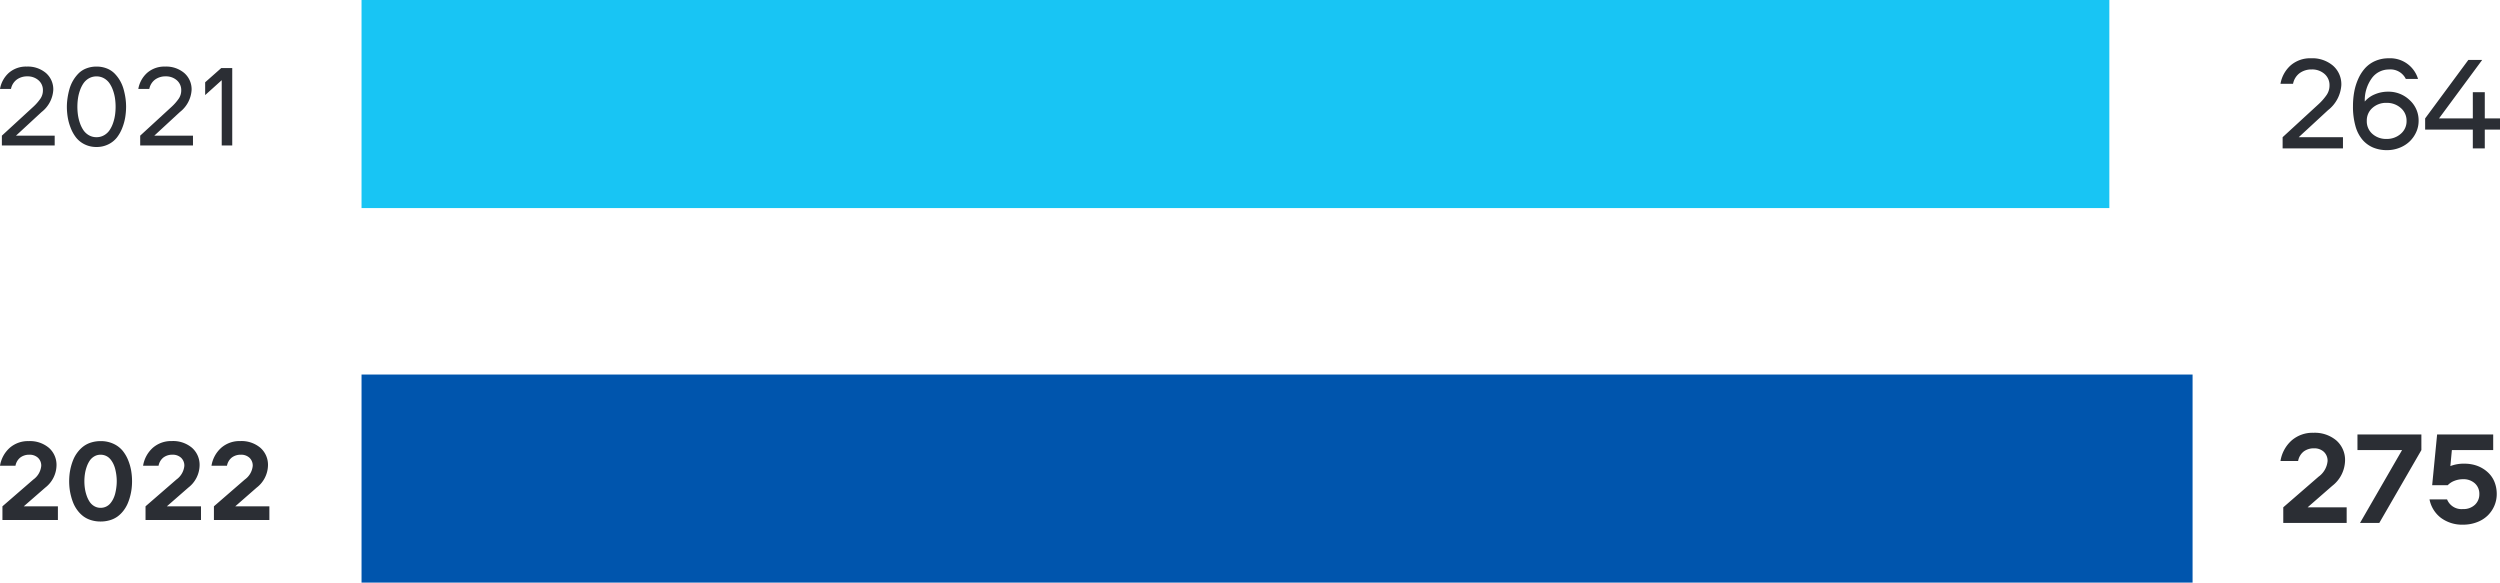
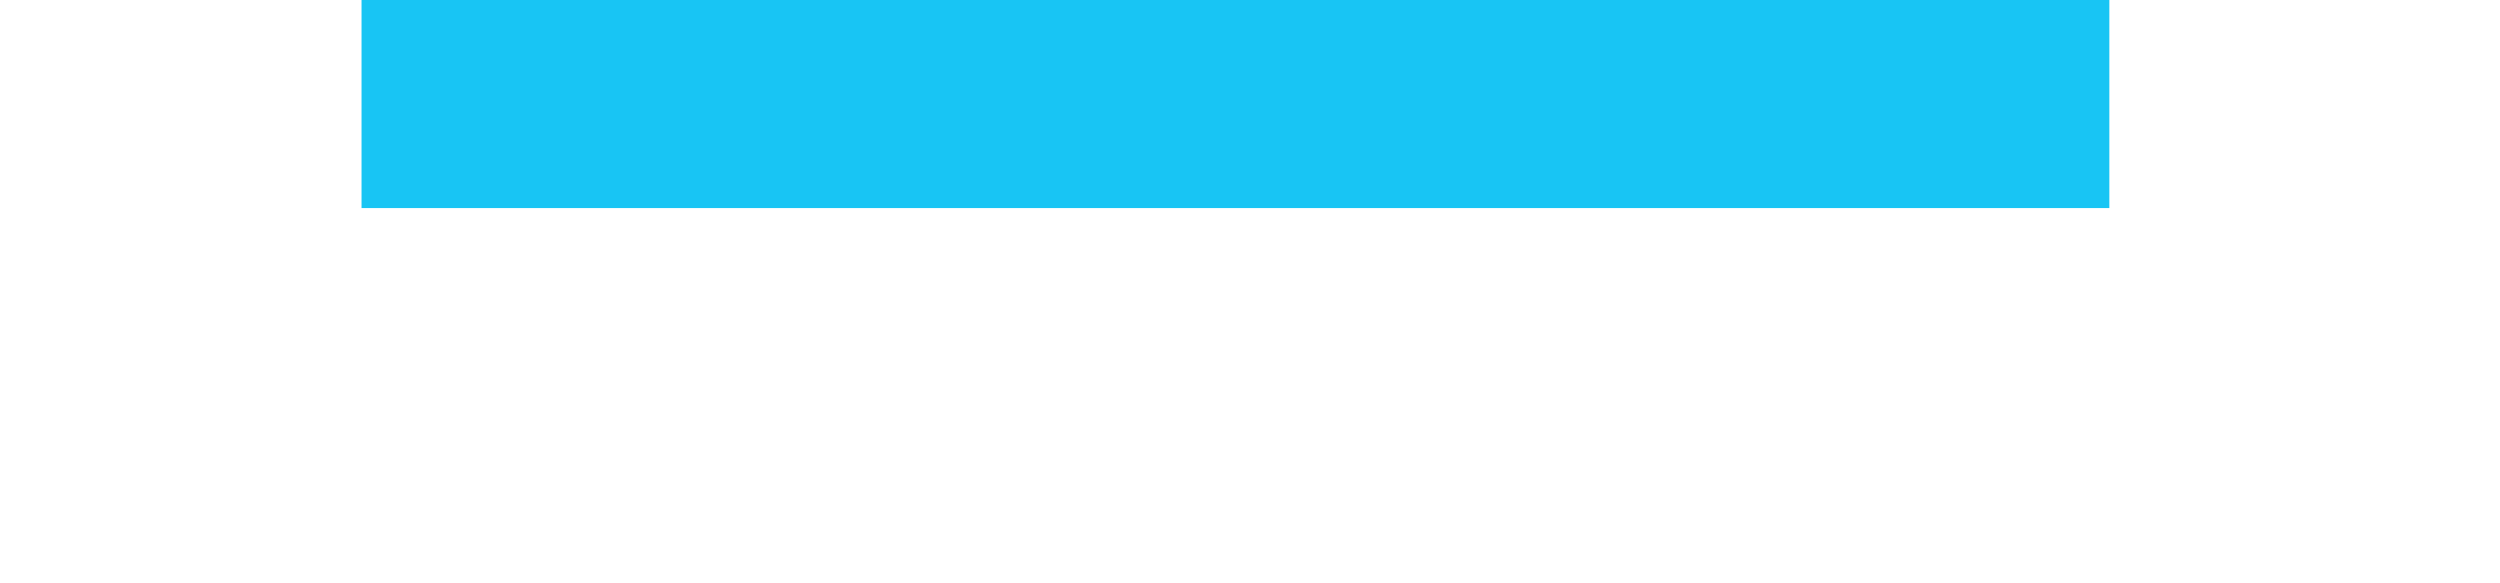
<svg xmlns="http://www.w3.org/2000/svg" width="300.376" height="70" viewBox="0 0 300.376 70">
  <g transform="translate(3584 -5348)">
    <path d="M0,210H25V0H0Z" transform="translate(-3330.561 5348) rotate(90)" fill="#18c5f4" />
-     <path d="M0,220H25V0H0Z" transform="translate(-3320.561 5393) rotate(90)" fill="#0055ad" />
-     <path d="M2.914-1.344H8.227V0H.977V-1.344L5.313-5.328a6.592,6.592,0,0,0,.957-1.1,2,2,0,0,0,.34-1.129A1.765,1.765,0,0,0,6-8.953a2.235,2.235,0,0,0-1.523-.531,2.408,2.408,0,0,0-1.449.438,2.1,2.1,0,0,0-.8,1.289H.719a3.839,3.839,0,0,1,1.238-2.23,3.584,3.584,0,0,1,2.441-.84,3.839,3.839,0,0,1,2.625.883A2.962,2.962,0,0,1,8.031-7.6a4.156,4.156,0,0,1-1.6,3.008ZM13.653-6.812A3.654,3.654,0,0,1,16.239-5.8,3.292,3.292,0,0,1,17.317-3.3a3.224,3.224,0,0,1-.285,1.332,3.606,3.606,0,0,1-.777,1.117,3.677,3.677,0,0,1-1.207.77A4.035,4.035,0,0,1,13.52.211a4.292,4.292,0,0,1-1.641-.3,3.466,3.466,0,0,1-1.289-.926,4.289,4.289,0,0,1-.859-1.656,8.557,8.557,0,0,1-.3-2.414,9.484,9.484,0,0,1,.148-1.7,6.765,6.765,0,0,1,.48-1.559,4.9,4.9,0,0,1,.824-1.289A3.564,3.564,0,0,1,12.1-10.5a3.972,3.972,0,0,1,1.629-.324,3.485,3.485,0,0,1,3.516,2.477H15.778a2.056,2.056,0,0,0-2.031-1.133,2.527,2.527,0,0,0-2.039,1.027,4.51,4.51,0,0,0-.859,2.824,3.1,3.1,0,0,1,1.18-.855A4.015,4.015,0,0,1,13.653-6.812ZM11.77-1.734a2.454,2.454,0,0,0,1.688.6,2.512,2.512,0,0,0,1.711-.613,1.969,1.969,0,0,0,.7-1.551,1.982,1.982,0,0,0-.7-1.559,2.509,2.509,0,0,0-1.715-.613,2.435,2.435,0,0,0-1.687.609A2,2,0,0,0,11.09-3.3,2,2,0,0,0,11.77-1.734ZM23.829-6.75h1.438V-3.6h1.828v1.344H25.267V0H23.829V-2.258H18.1V-3.6l5.188-7.023h1.664L19.767-3.6h4.063Z" transform="translate(-3310.719 5365.828)" fill="#2b2e34" />
-     <path d="M3.906-1.875H8.594V0H.977V-1.875l4.242-3.68A2.611,2.611,0,0,0,6.3-7.422a1.458,1.458,0,0,0-.449-1.121,1.668,1.668,0,0,0-1.184-.418,2.007,2.007,0,0,0-1.227.375,1.864,1.864,0,0,0-.68,1.148H.641A4.194,4.194,0,0,1,1.98-9.906a3.82,3.82,0,0,1,2.613-.922,4.017,4.017,0,0,1,2.762.922A3.113,3.113,0,0,1,8.4-7.453,3.951,3.951,0,0,1,6.852-4.445ZM15.25-8.75H9.891v-1.875h7.68V-8.75L12.516,0H10.2ZM22.594.211a4.277,4.277,0,0,1-2.672-.816,3.671,3.671,0,0,1-1.375-2.223h2.109a1.866,1.866,0,0,0,1.906,1.164A1.988,1.988,0,0,0,24-2.176a1.713,1.713,0,0,0,.535-1.293A1.676,1.676,0,0,0,24-4.75a2.016,2.016,0,0,0-1.434-.5,2.8,2.8,0,0,0-1.012.188,2.2,2.2,0,0,0-.816.531H18.867l.594-6.094H26.2V-8.75H21.234l-.18,1.922a4.452,4.452,0,0,1,1.719-.289,4.505,4.505,0,0,1,1.141.145,3.867,3.867,0,0,1,1.047.445,3.688,3.688,0,0,1,.863.727,3.164,3.164,0,0,1,.586,1.027,3.852,3.852,0,0,1,.215,1.3,3.554,3.554,0,0,1-.285,1.41,3.626,3.626,0,0,1-.8,1.172,3.7,3.7,0,0,1-1.277.8A4.586,4.586,0,0,1,22.594.211Z" transform="translate(-3310.641 5410.828)" fill="#2b2e34" />
-     <path d="M2.55-1.176H7.2V0H.854V-1.176L4.648-4.662a5.768,5.768,0,0,0,.837-.96,1.748,1.748,0,0,0,.3-.988A1.545,1.545,0,0,0,5.25-7.834,1.956,1.956,0,0,0,3.917-8.3a2.107,2.107,0,0,0-1.268.383,1.836,1.836,0,0,0-.7,1.128H.629A3.359,3.359,0,0,1,1.712-8.74a3.136,3.136,0,0,1,2.136-.735,3.359,3.359,0,0,1,2.3.772,2.592,2.592,0,0,1,.882,2.051,3.637,3.637,0,0,1-1.4,2.632Zm8.436-8.073a3.285,3.285,0,0,1,1.237-.226,3.3,3.3,0,0,1,1.234.222,2.688,2.688,0,0,1,.937.608,4.3,4.3,0,0,1,.656.865,4.392,4.392,0,0,1,.431,1.036,8.374,8.374,0,0,1,.226,1.073,7.412,7.412,0,0,1,.072,1.022,8.1,8.1,0,0,1-.1,1.241,6.183,6.183,0,0,1-.352,1.282,4.587,4.587,0,0,1-.643,1.162,2.981,2.981,0,0,1-1.022.824,3.126,3.126,0,0,1-1.442.325A3.126,3.126,0,0,1,10.78-.14,2.981,2.981,0,0,1,9.758-.964a4.587,4.587,0,0,1-.643-1.162,6.183,6.183,0,0,1-.352-1.282,8.1,8.1,0,0,1-.1-1.241A7.412,7.412,0,0,1,8.74-5.67a8.374,8.374,0,0,1,.226-1.073A4.392,4.392,0,0,1,9.4-7.779a4.3,4.3,0,0,1,.656-.865A2.655,2.655,0,0,1,10.985-9.249Zm.328,8.025a1.788,1.788,0,0,0,.909.232,1.788,1.788,0,0,0,.909-.232,1.983,1.983,0,0,0,.656-.6,3.612,3.612,0,0,0,.424-.861,5.18,5.18,0,0,0,.239-.978,7.049,7.049,0,0,0,.068-.984,7.049,7.049,0,0,0-.068-.984,5.105,5.105,0,0,0-.239-.974,3.629,3.629,0,0,0-.424-.858,1.983,1.983,0,0,0-.656-.6,1.788,1.788,0,0,0-.909-.232,1.788,1.788,0,0,0-.909.232,1.983,1.983,0,0,0-.656.6,3.629,3.629,0,0,0-.424.858,5.105,5.105,0,0,0-.239.974,7.049,7.049,0,0,0-.068.984,7.049,7.049,0,0,0,.068.984,5.18,5.18,0,0,0,.239.978,3.612,3.612,0,0,0,.424.861A1.983,1.983,0,0,0,11.313-1.224Zm7.854.048h4.648V0H17.473V-1.176l3.794-3.486a5.768,5.768,0,0,0,.837-.96,1.748,1.748,0,0,0,.3-.988,1.545,1.545,0,0,0-.533-1.224A1.956,1.956,0,0,0,20.535-8.3a2.107,2.107,0,0,0-1.268.383,1.836,1.836,0,0,0-.7,1.128H17.247A3.359,3.359,0,0,1,18.331-8.74a3.136,3.136,0,0,1,2.136-.735,3.359,3.359,0,0,1,2.3.772,2.592,2.592,0,0,1,.882,2.051,3.637,3.637,0,0,1-1.4,2.632ZM27.269,0V-7.841L25.279-6.05V-7.588L27.214-9.3h1.319V0Z" transform="translate(-3584.629 5365.475)" fill="#2b2e34" />
-     <path d="M3.418-1.641h4.1V0H.854V-1.641L4.566-4.86a2.285,2.285,0,0,0,.95-1.634,1.275,1.275,0,0,0-.393-.981,1.459,1.459,0,0,0-1.036-.366,1.756,1.756,0,0,0-1.073.328,1.631,1.631,0,0,0-.595,1H.561a3.67,3.67,0,0,1,1.172-2.16A3.342,3.342,0,0,1,4.02-9.475a3.515,3.515,0,0,1,2.417.807,2.724,2.724,0,0,1,.913,2.146A3.457,3.457,0,0,1,6-3.89ZM16.427-4.648a7.512,7.512,0,0,1-.051.875,6.817,6.817,0,0,1-.178.923,6.05,6.05,0,0,1-.314.913,4,4,0,0,1-.492.824,3.512,3.512,0,0,1-.684.68A3.029,3.029,0,0,1,13.8.017a3.8,3.8,0,0,1-1.152.167A3.8,3.8,0,0,1,11.495.017a3.029,3.029,0,0,1-.909-.451,3.512,3.512,0,0,1-.684-.68,4,4,0,0,1-.492-.824A6.05,6.05,0,0,1,9.1-2.851a6.817,6.817,0,0,1-.178-.923,7.512,7.512,0,0,1-.051-.875,7.6,7.6,0,0,1,.051-.878A6.686,6.686,0,0,1,9.1-6.45a5.98,5.98,0,0,1,.318-.913,3.914,3.914,0,0,1,.5-.82,3.6,3.6,0,0,1,.684-.673,3.036,3.036,0,0,1,.906-.451,3.77,3.77,0,0,1,1.148-.167,3.544,3.544,0,0,1,1.538.321,3.119,3.119,0,0,1,1.087.817,4.412,4.412,0,0,1,.68,1.159A6.014,6.014,0,0,1,16.324-5.9,7.617,7.617,0,0,1,16.427-4.648Zm-1.887.718a5.374,5.374,0,0,0,.048-.718,5.781,5.781,0,0,0-.044-.718,6.434,6.434,0,0,0-.133-.721,3.256,3.256,0,0,0-.243-.677,2.641,2.641,0,0,0-.362-.554A1.5,1.5,0,0,0,13.3-7.7a1.512,1.512,0,0,0-.653-.14,1.465,1.465,0,0,0-.759.2,1.688,1.688,0,0,0-.557.526,3.292,3.292,0,0,0-.362.752,4.669,4.669,0,0,0-.208.854,6.012,6.012,0,0,0-.062.858,6.012,6.012,0,0,0,.062.858,4.669,4.669,0,0,0,.208.854,3.292,3.292,0,0,0,.362.752,1.688,1.688,0,0,0,.557.526,1.465,1.465,0,0,0,.759.2A1.512,1.512,0,0,0,13.3-1.6a1.5,1.5,0,0,0,.506-.383,2.641,2.641,0,0,0,.362-.554,3.256,3.256,0,0,0,.243-.677A5.935,5.935,0,0,0,14.54-3.931Zm6.07,2.29h4.1V0H18.047V-1.641l3.712-3.22a2.285,2.285,0,0,0,.95-1.634,1.275,1.275,0,0,0-.393-.981,1.459,1.459,0,0,0-1.036-.366,1.756,1.756,0,0,0-1.073.328,1.631,1.631,0,0,0-.595,1H17.753a3.67,3.67,0,0,1,1.172-2.16,3.342,3.342,0,0,1,2.287-.807,3.515,3.515,0,0,1,2.417.807,2.724,2.724,0,0,1,.913,2.146A3.457,3.457,0,0,1,23.188-3.89Zm8.217,0h4.1V0H26.264V-1.641l3.712-3.22a2.285,2.285,0,0,0,.95-1.634,1.275,1.275,0,0,0-.393-.981A1.459,1.459,0,0,0,29.5-7.841a1.756,1.756,0,0,0-1.073.328,1.631,1.631,0,0,0-.595,1H25.97a3.67,3.67,0,0,1,1.172-2.16,3.342,3.342,0,0,1,2.287-.807,3.515,3.515,0,0,1,2.417.807,2.724,2.724,0,0,1,.913,2.146A3.457,3.457,0,0,1,31.4-3.89Z" transform="translate(-3584.561 5410.475)" fill="#2b2e34" />
  </g>
</svg>